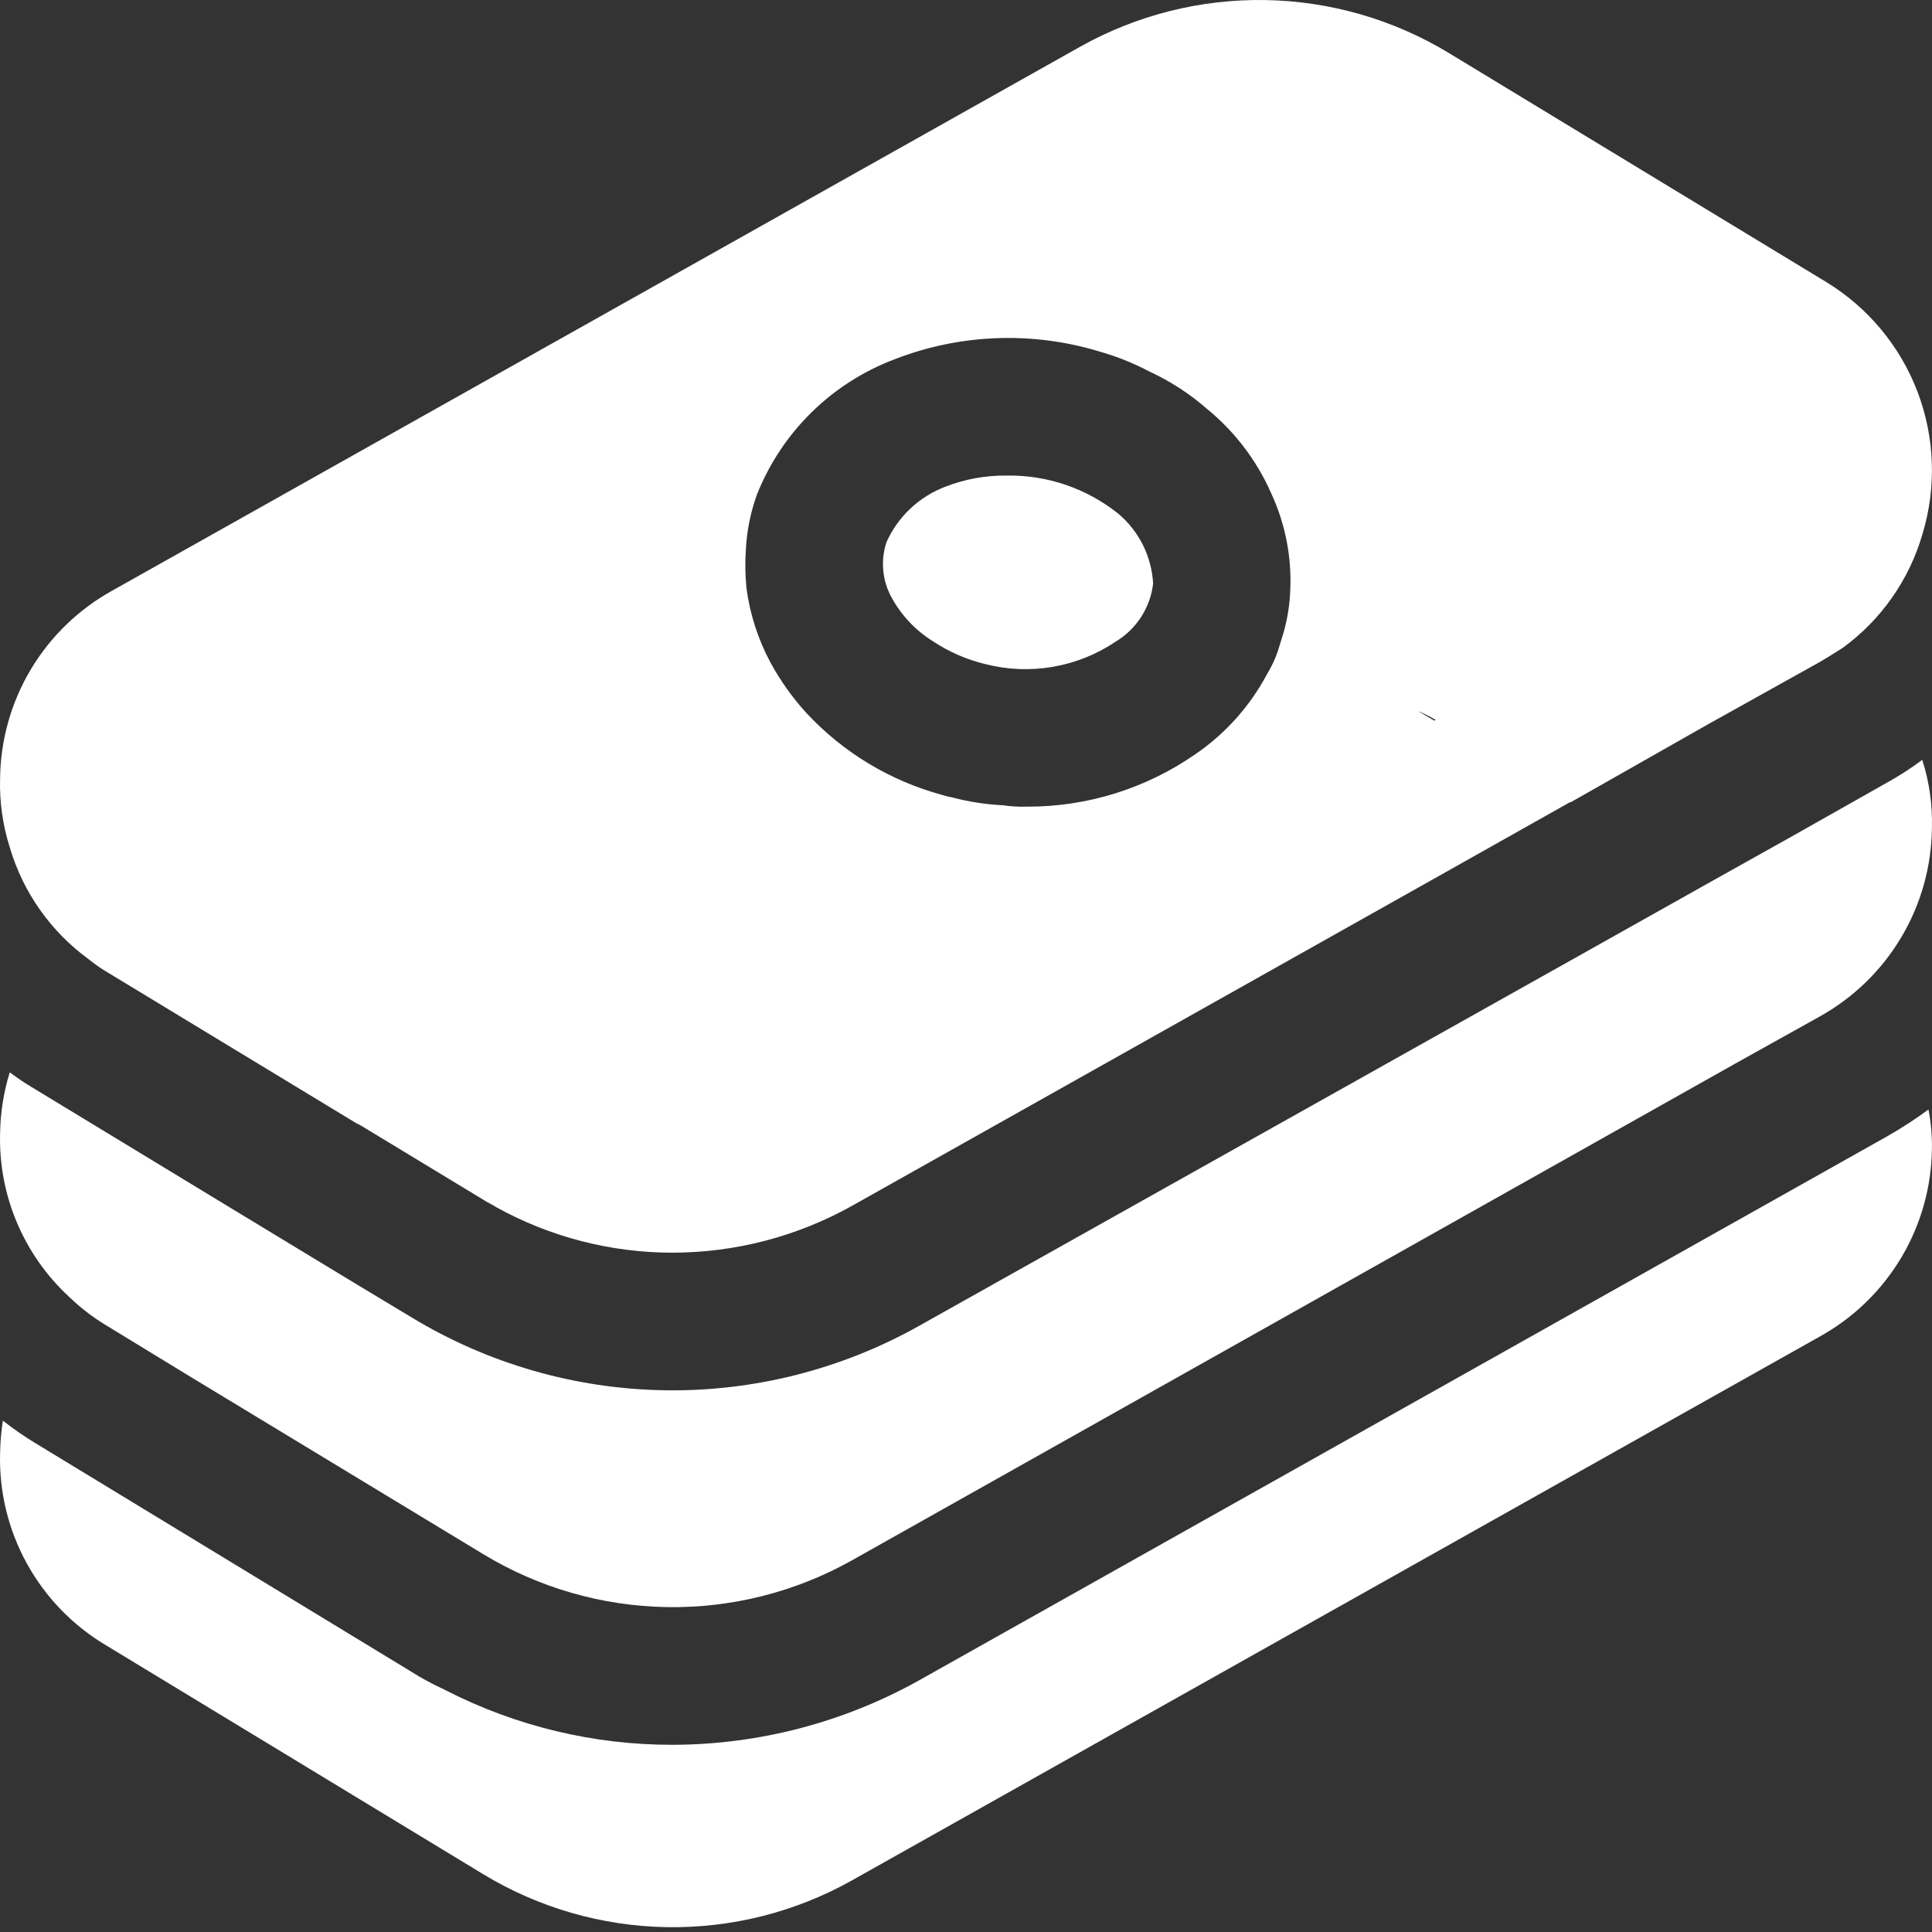
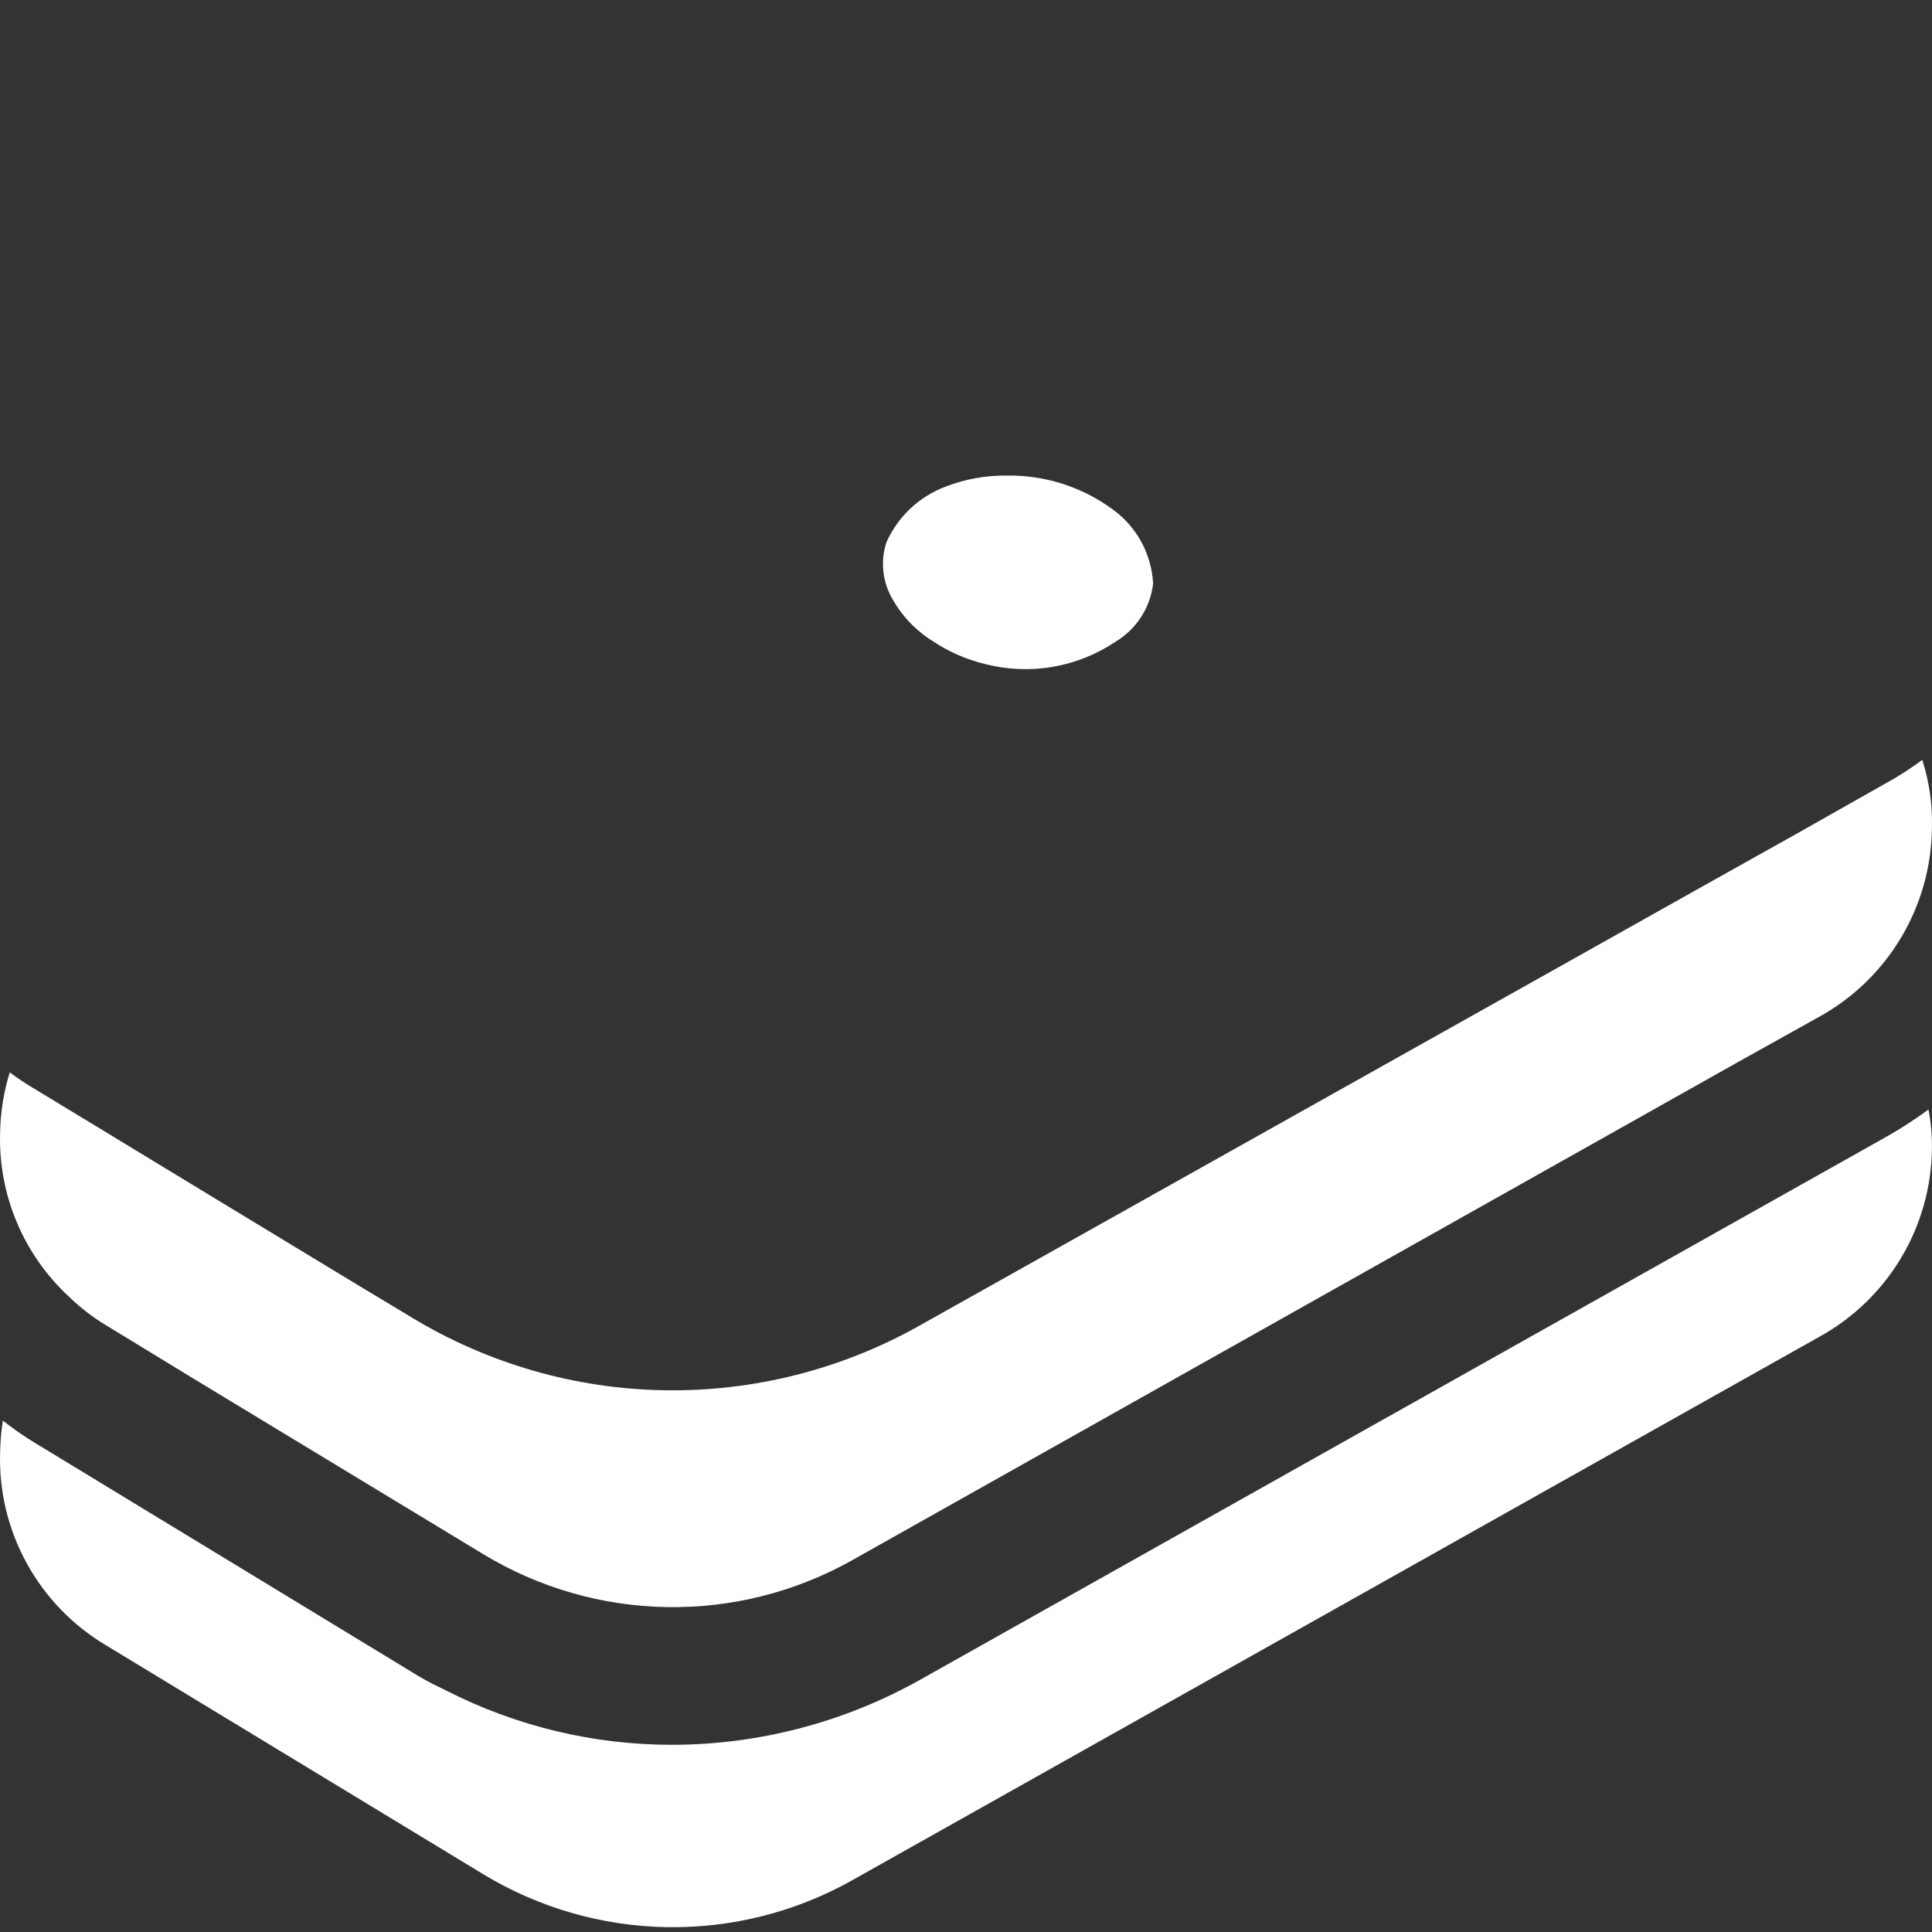
<svg xmlns="http://www.w3.org/2000/svg" width="120" height="120" viewBox="0 0 120 120" fill="none">
  <rect x="0" y="0" width="120" height="120" fill="#333333" stroke="none" />
-   <path d="M119.995 71.35C119.968 73.738 119.308 76.076 118.083 78.126C116.857 80.176 115.109 81.865 113.017 83.022L52.916 116.795C49.407 118.764 45.437 119.767 41.412 119.699C37.388 119.631 33.454 118.496 30.014 116.41L6.555 102.174C4.501 100.946 2.812 99.194 1.66 97.097C0.509 95.001 -0.062 92.636 0.006 90.246C0.018 89.574 0.075 88.902 0.177 88.237C0.806 88.732 1.463 89.188 2.146 89.605L25.562 103.841C26.166 104.225 26.795 104.568 27.445 104.868L27.702 104.996C32.061 107.225 36.889 108.382 41.786 108.373C47.153 108.36 52.428 106.976 57.111 104.355L110.063 74.6L117.212 70.581C118.1 70.075 118.958 69.519 119.781 68.914C119.937 69.716 120.008 70.533 119.995 71.35V71.35Z" fill="white" />
+   <path d="M119.995 71.35C119.968 73.738 119.308 76.076 118.083 78.126C116.857 80.176 115.109 81.865 113.017 83.022L52.916 116.795C49.407 118.764 45.437 119.767 41.412 119.699C37.388 119.631 33.454 118.496 30.014 116.41L6.555 102.174C4.501 100.946 2.812 99.194 1.66 97.097C0.509 95.001 -0.062 92.636 0.006 90.246C0.018 89.574 0.075 88.902 0.177 88.237C0.806 88.732 1.463 89.188 2.146 89.605L25.562 103.841C26.166 104.225 26.795 104.568 27.445 104.868L27.702 104.996C32.061 107.225 36.889 108.382 41.786 108.373C47.153 108.36 52.428 106.976 57.111 104.355L117.212 70.581C118.1 70.075 118.958 69.519 119.781 68.914C119.937 69.716 120.008 70.533 119.995 71.35V71.35Z" fill="white" />
  <path d="M119.995 51.428C119.971 53.822 119.313 56.167 118.087 58.224C116.862 60.282 115.112 61.979 113.017 63.142L107.88 66.006L52.916 96.916C49.407 98.885 45.437 99.887 41.412 99.82C37.388 99.752 33.454 98.617 30.014 96.531L11.949 85.587L6.555 82.295C5.736 81.797 4.975 81.209 4.286 80.542C2.887 79.249 1.781 77.672 1.043 75.917C0.304 74.162 -0.049 72.27 0.006 70.367C0.027 69.091 0.229 67.825 0.605 66.605C1.098 66.976 1.613 67.319 2.146 67.631L8.695 71.607L13.832 74.728L22.223 79.815L25.562 81.824C30.301 84.699 35.722 86.262 41.267 86.352C46.811 86.442 52.28 85.056 57.111 82.337L97.435 59.722L106.04 54.891L111.39 51.898L117.212 48.606C117.971 48.186 118.701 47.715 119.395 47.196C119.833 48.562 120.036 49.994 119.995 51.428V51.428Z" fill="white" />
-   <path d="M113.445 17.526L89.987 3.29C86.546 1.205 82.612 0.071 78.588 0.003C74.564 -0.064 70.594 0.937 67.085 2.905L6.983 36.679C4.891 37.835 3.143 39.524 1.917 41.574C0.692 43.624 0.032 45.962 0.005 48.35C-0.036 49.798 0.167 51.244 0.605 52.625C1.43 55.427 3.161 57.878 5.527 59.594C5.852 59.86 6.196 60.103 6.555 60.32L13.746 64.681L22.137 69.769L22.394 69.897L30.013 74.514C30.27 74.685 30.57 74.813 30.827 74.984C34.181 76.838 37.952 77.809 41.785 77.806C45.683 77.8 49.514 76.799 52.915 74.899L89.045 54.592L97.478 49.846L97.606 49.803L106.039 45.015L113.017 41.125C113.531 40.826 114.001 40.526 114.472 40.227C116.841 38.495 118.571 36.03 119.395 33.216C120.286 30.312 120.185 27.195 119.108 24.354C118.031 21.514 116.039 19.112 113.445 17.526V17.526ZM78.685 41.895C77.624 43.882 76.097 45.584 74.233 46.854C71.156 48.989 67.493 50.123 63.746 50.103C63.259 50.117 62.772 50.088 62.29 50.017C61.249 49.965 60.217 49.808 59.208 49.547C59.08 49.504 58.951 49.504 58.823 49.461L58.523 49.376C55.291 48.502 52.369 46.739 50.09 44.288C49.225 43.341 48.478 42.293 47.864 41.167C47.091 39.731 46.584 38.167 46.366 36.55C46.288 35.769 46.273 34.983 46.323 34.199C46.377 33.017 46.608 31.85 47.008 30.736C47.768 28.814 48.922 27.071 50.397 25.621C51.871 24.17 53.633 23.044 55.569 22.314C59.648 20.729 64.142 20.563 68.326 21.844C69.394 22.149 70.427 22.565 71.408 23.084C72.697 23.68 73.893 24.457 74.961 25.392C76.681 26.793 78.045 28.58 78.942 30.608C79.822 32.492 80.233 34.559 80.141 36.636C80.11 37.548 79.966 38.452 79.713 39.329L79.37 40.441C79.195 40.949 78.966 41.436 78.685 41.895V41.895ZM89.088 44.759L88.06 44.16C88.444 44.32 88.816 44.505 89.173 44.716L89.088 44.759Z" fill="white" />
  <path d="M71.622 36.251C71.536 36.986 71.283 37.691 70.882 38.314C70.481 38.936 69.944 39.459 69.311 39.843C68.138 40.635 66.811 41.17 65.417 41.414C64.022 41.657 62.592 41.602 61.22 41.253C60.061 40.977 58.96 40.5 57.967 39.843C56.893 39.18 56.009 38.252 55.398 37.149C55.105 36.627 54.923 36.05 54.864 35.454C54.805 34.858 54.87 34.256 55.056 33.686C55.409 32.894 55.916 32.18 56.548 31.585C57.18 30.991 57.924 30.528 58.737 30.223C59.938 29.759 61.217 29.526 62.504 29.539C65.02 29.492 67.473 30.323 69.439 31.891C70.084 32.428 70.611 33.093 70.986 33.844C71.362 34.594 71.578 35.414 71.622 36.251V36.251Z" fill="white" />
</svg>